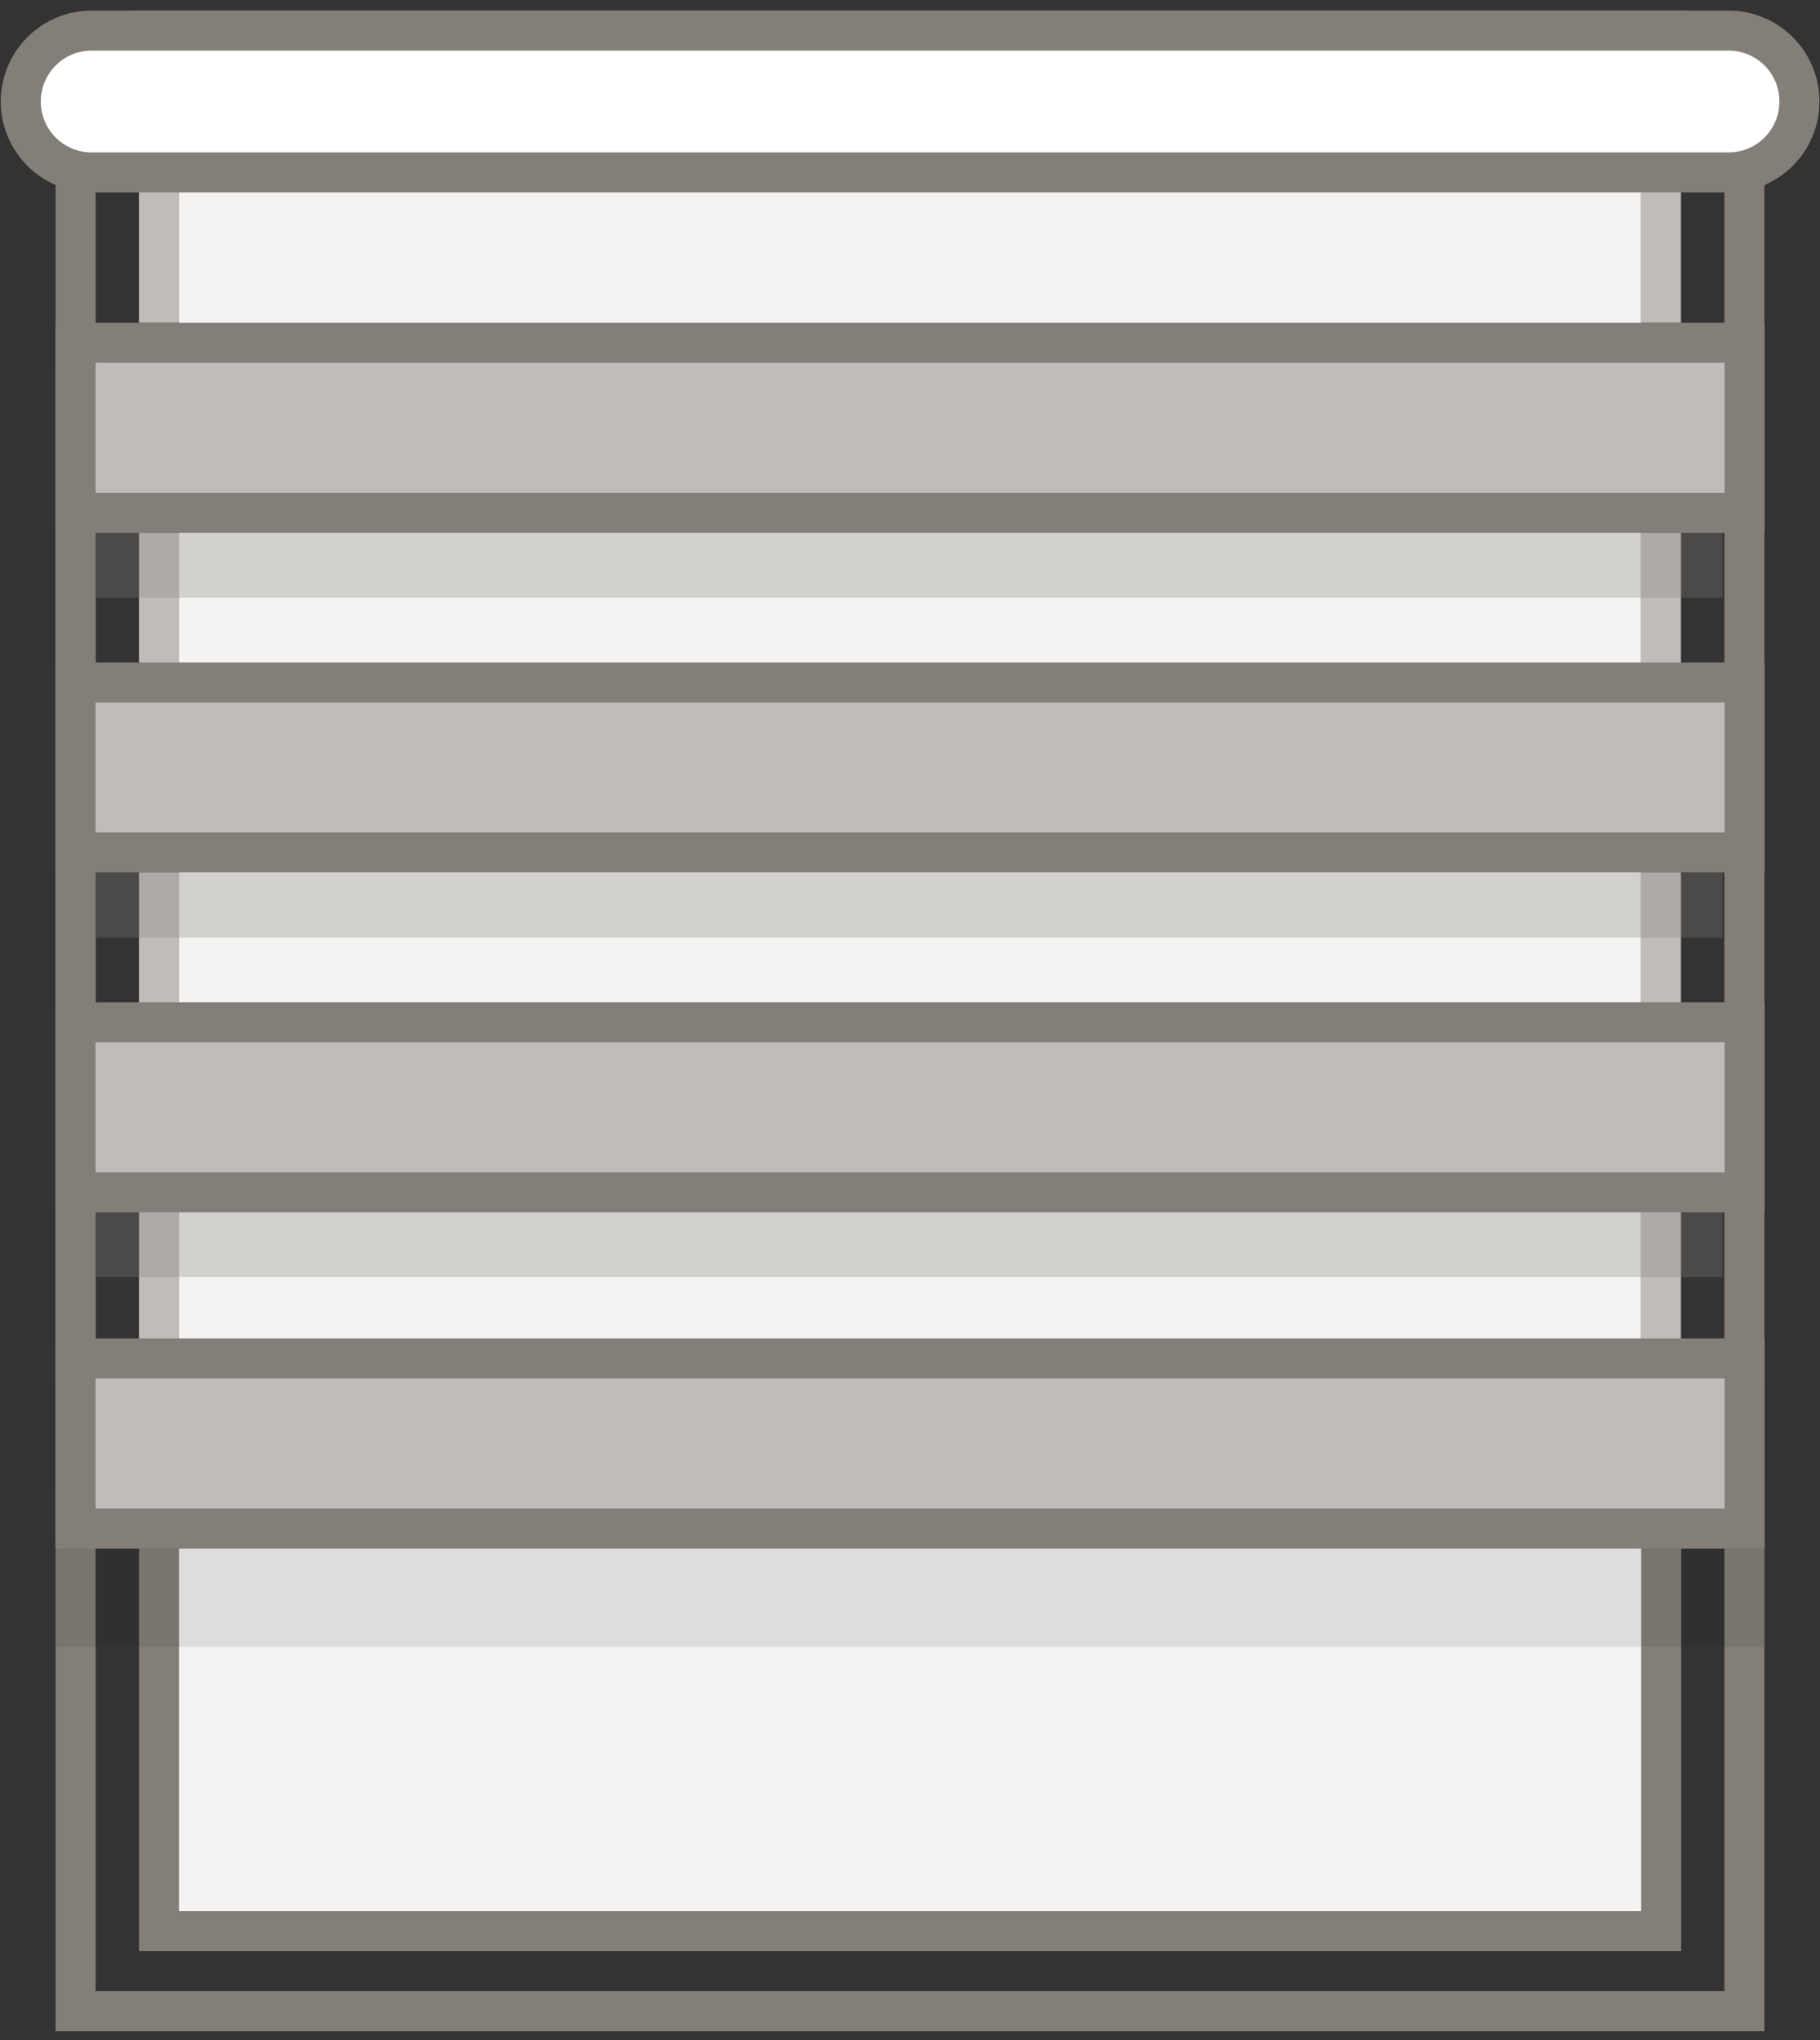
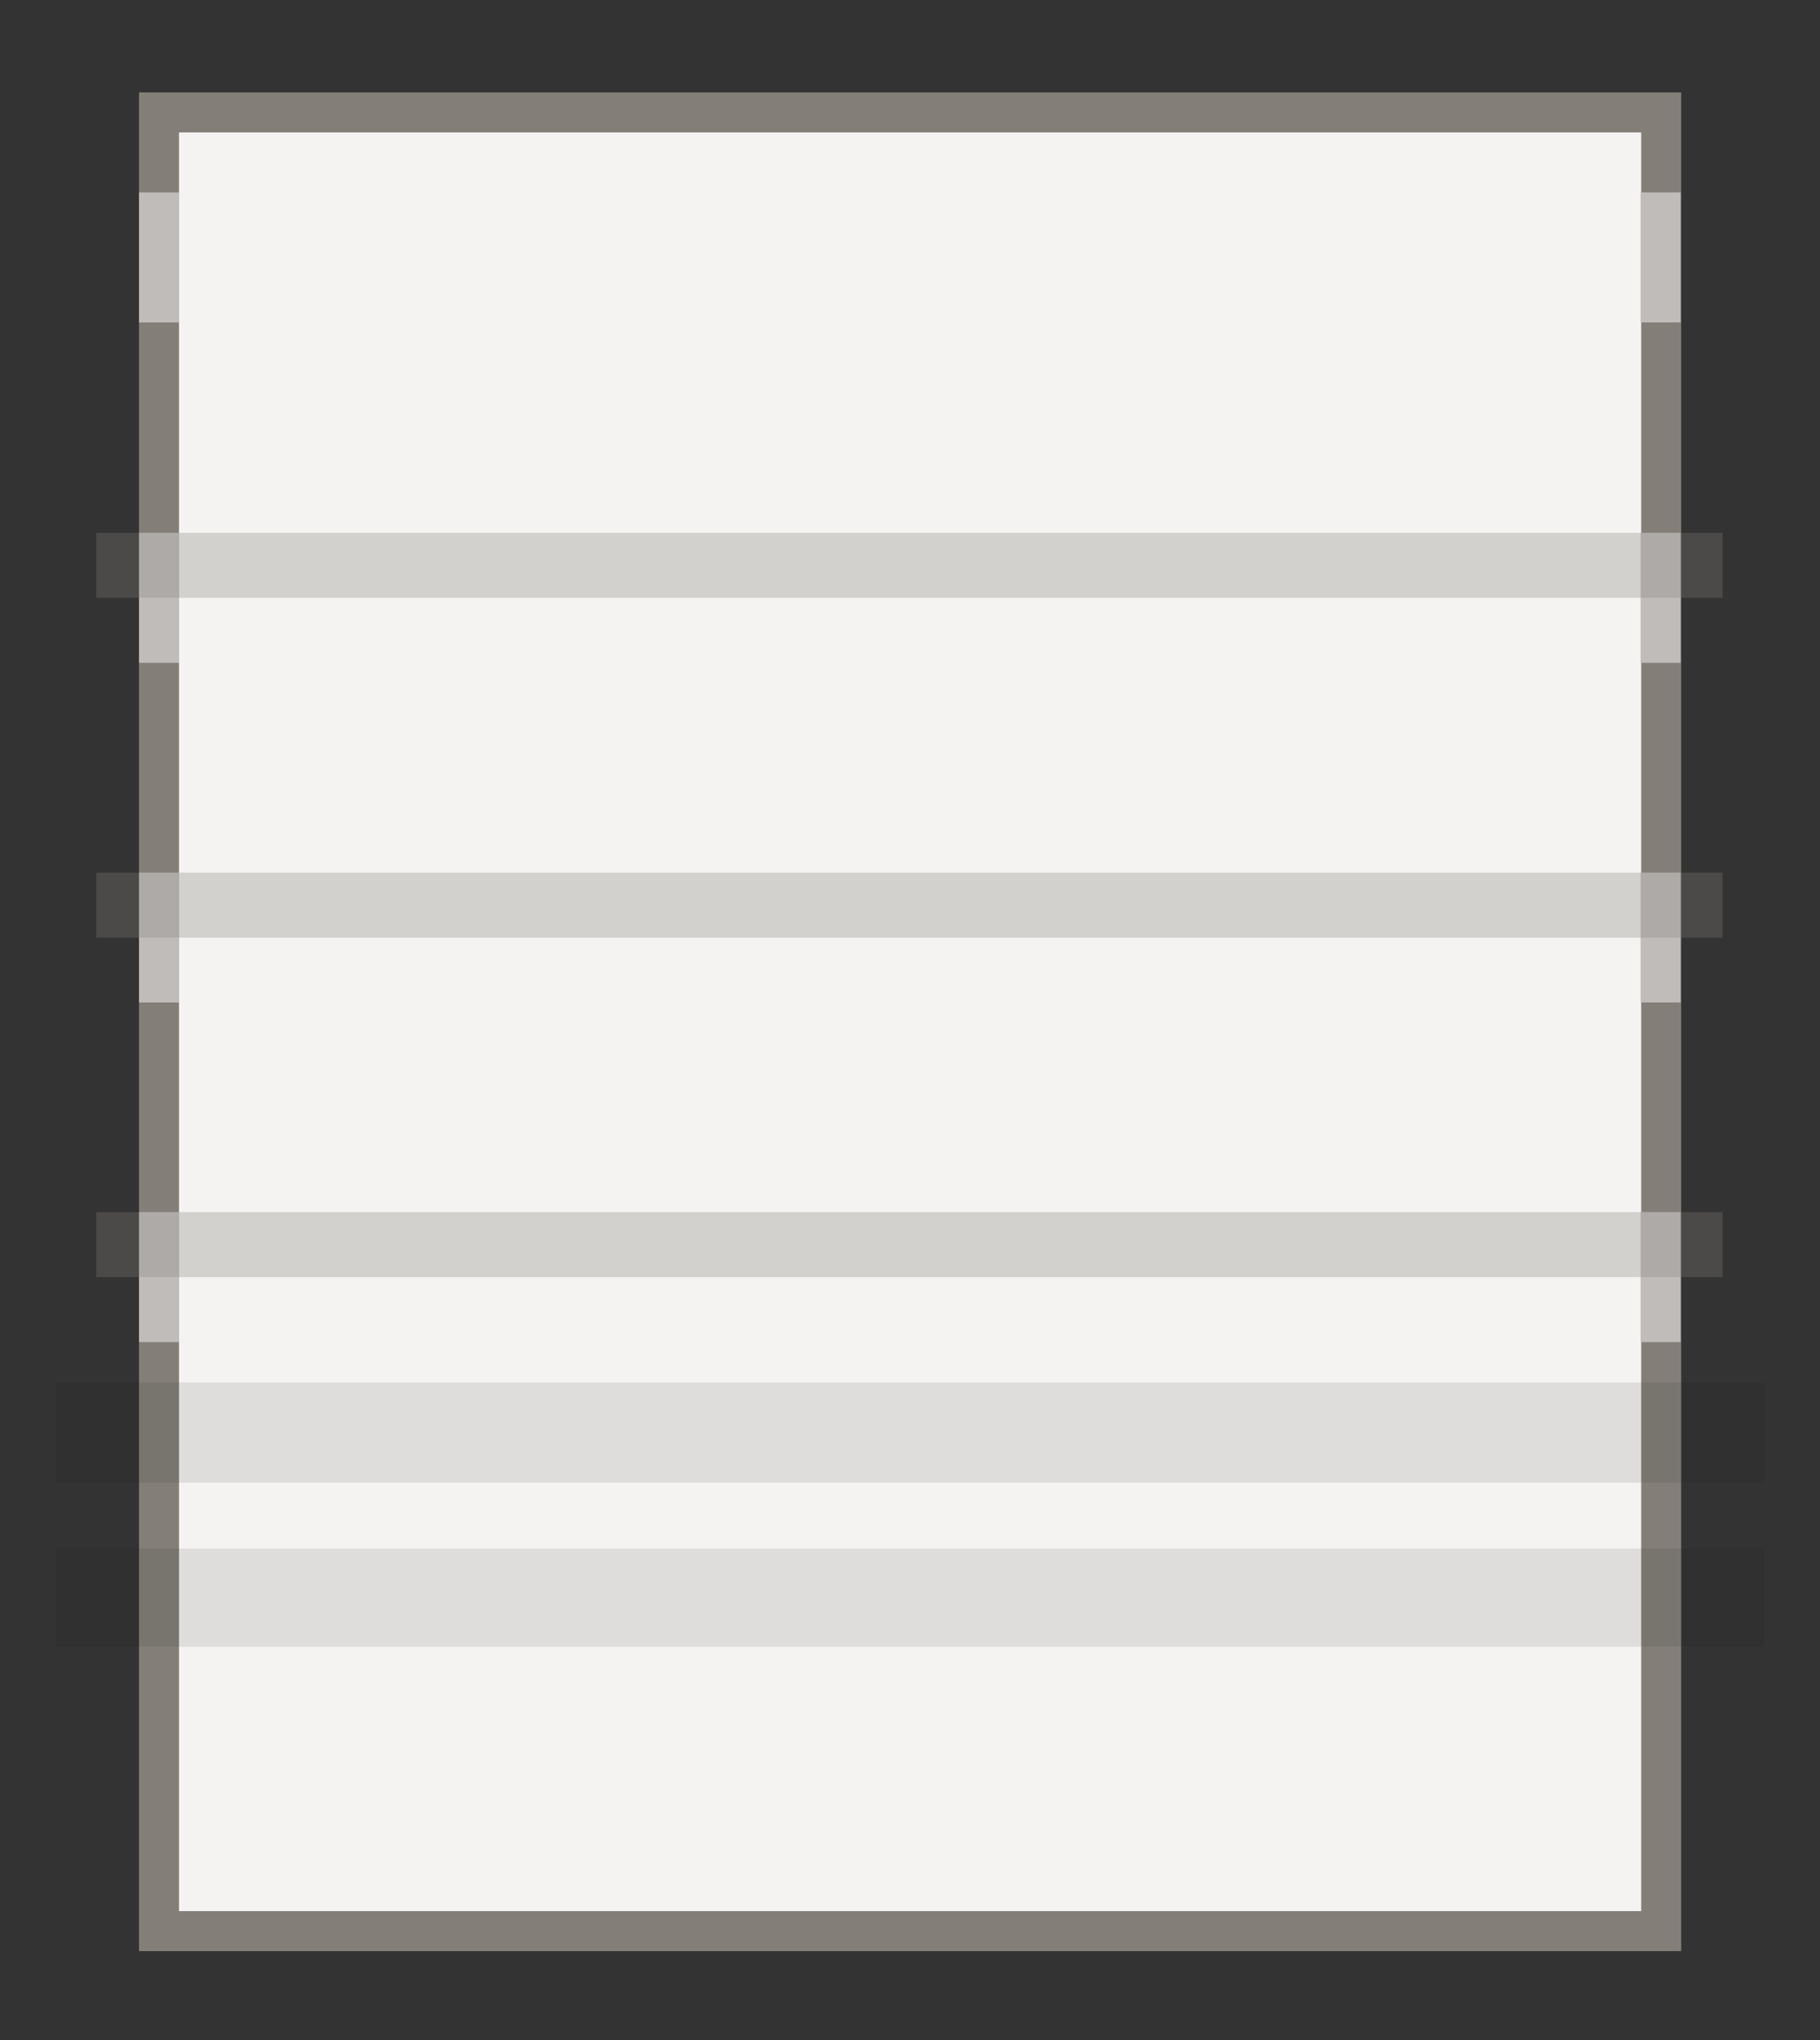
<svg xmlns="http://www.w3.org/2000/svg" width="91" height="102" viewBox="0 0 91 102">
  <rect x="0" y="0" width="91" height="102" fill="#333333" stroke="none" />
  <g fill="none" fill-rule="nonzero">
-     <path fill="#837F78" d="M6.92.53h77.16a4.14 4.14 0 0 1 4.14 4.14v96.88H2.78V4.683A4.14 4.14 0 0 1 6.92.53zm79.3 99.02V4.67a2.14 2.14 0 0 0-2.14-2.14H6.92a2.14 2.14 0 0 0-2.14 2.15v94.87h81.44z" />
    <path fill="#F4F3F2" stroke="#837F78" stroke-width="2" d="M7.95 5.62h75.11v90.93H7.95z" />
-     <path fill="#837F78" d="M2.78 18.36v58.58h2V18.36z" />
    <path fill="#1D1D1B" d="M2.79 69.12h85.44v5.01H2.79z" opacity=".1" />
-     <path fill="#FFF" stroke="#837F78" stroke-width="2" d="M4.58 1.53a3.54 3.54 0 0 0-3.54 3.54v.01a3.54 3.54 0 0 0 3.54 3.54h81.85a3.54 3.54 0 0 0 3.54-3.54v-.01a3.54 3.54 0 0 0-3.54-3.54H4.58z" />
    <path fill="#C0BCBA" d="M84.03 60.6v6.5h-2v-6.5h2zm-75.08 0v6.5h-2v-6.5h2zm75.08-16.97v6.49h-2v-6.49h2zm-75.08 0v6.49h-2v-6.49h2zm75.08-16.99v6.5h-2v-6.5h2zm-75.08 0v6.5h-2v-6.5h2zM84.03 9.62v6.5h-2v-6.5h2zm-75.08 0v6.5h-2v-6.5h2z" />
-     <path fill="#C0BCBA" stroke="#837F78" stroke-width="2" d="M3.78 34.12v8.5h83.45v-8.5H3.78zM3.78 51.11v8.5h83.45v-8.5H3.78zM3.78 67.92v8.5h83.45v-8.5H3.78zM3.78 17.14v8.5h83.45v-8.5H3.78z" />
-     <path fill="#837F78" d="M86.13 60.6v3.25H4.81V60.6h81.32zm0-16.97v3.25H4.81v-3.25h81.32zm0-16.99v3.25H4.81v-3.25h81.32z" opacity=".3" />
+     <path fill="#837F78" d="M86.13 60.6v3.25H4.81V60.6h81.32zm0-16.97v3.25H4.81v-3.25h81.32zm0-16.99v3.25H4.81v-3.25z" opacity=".3" />
    <path fill="#1D1D1B" d="M2.78 77.42h85.43v4.91H2.78z" opacity=".1" />
  </g>
</svg>